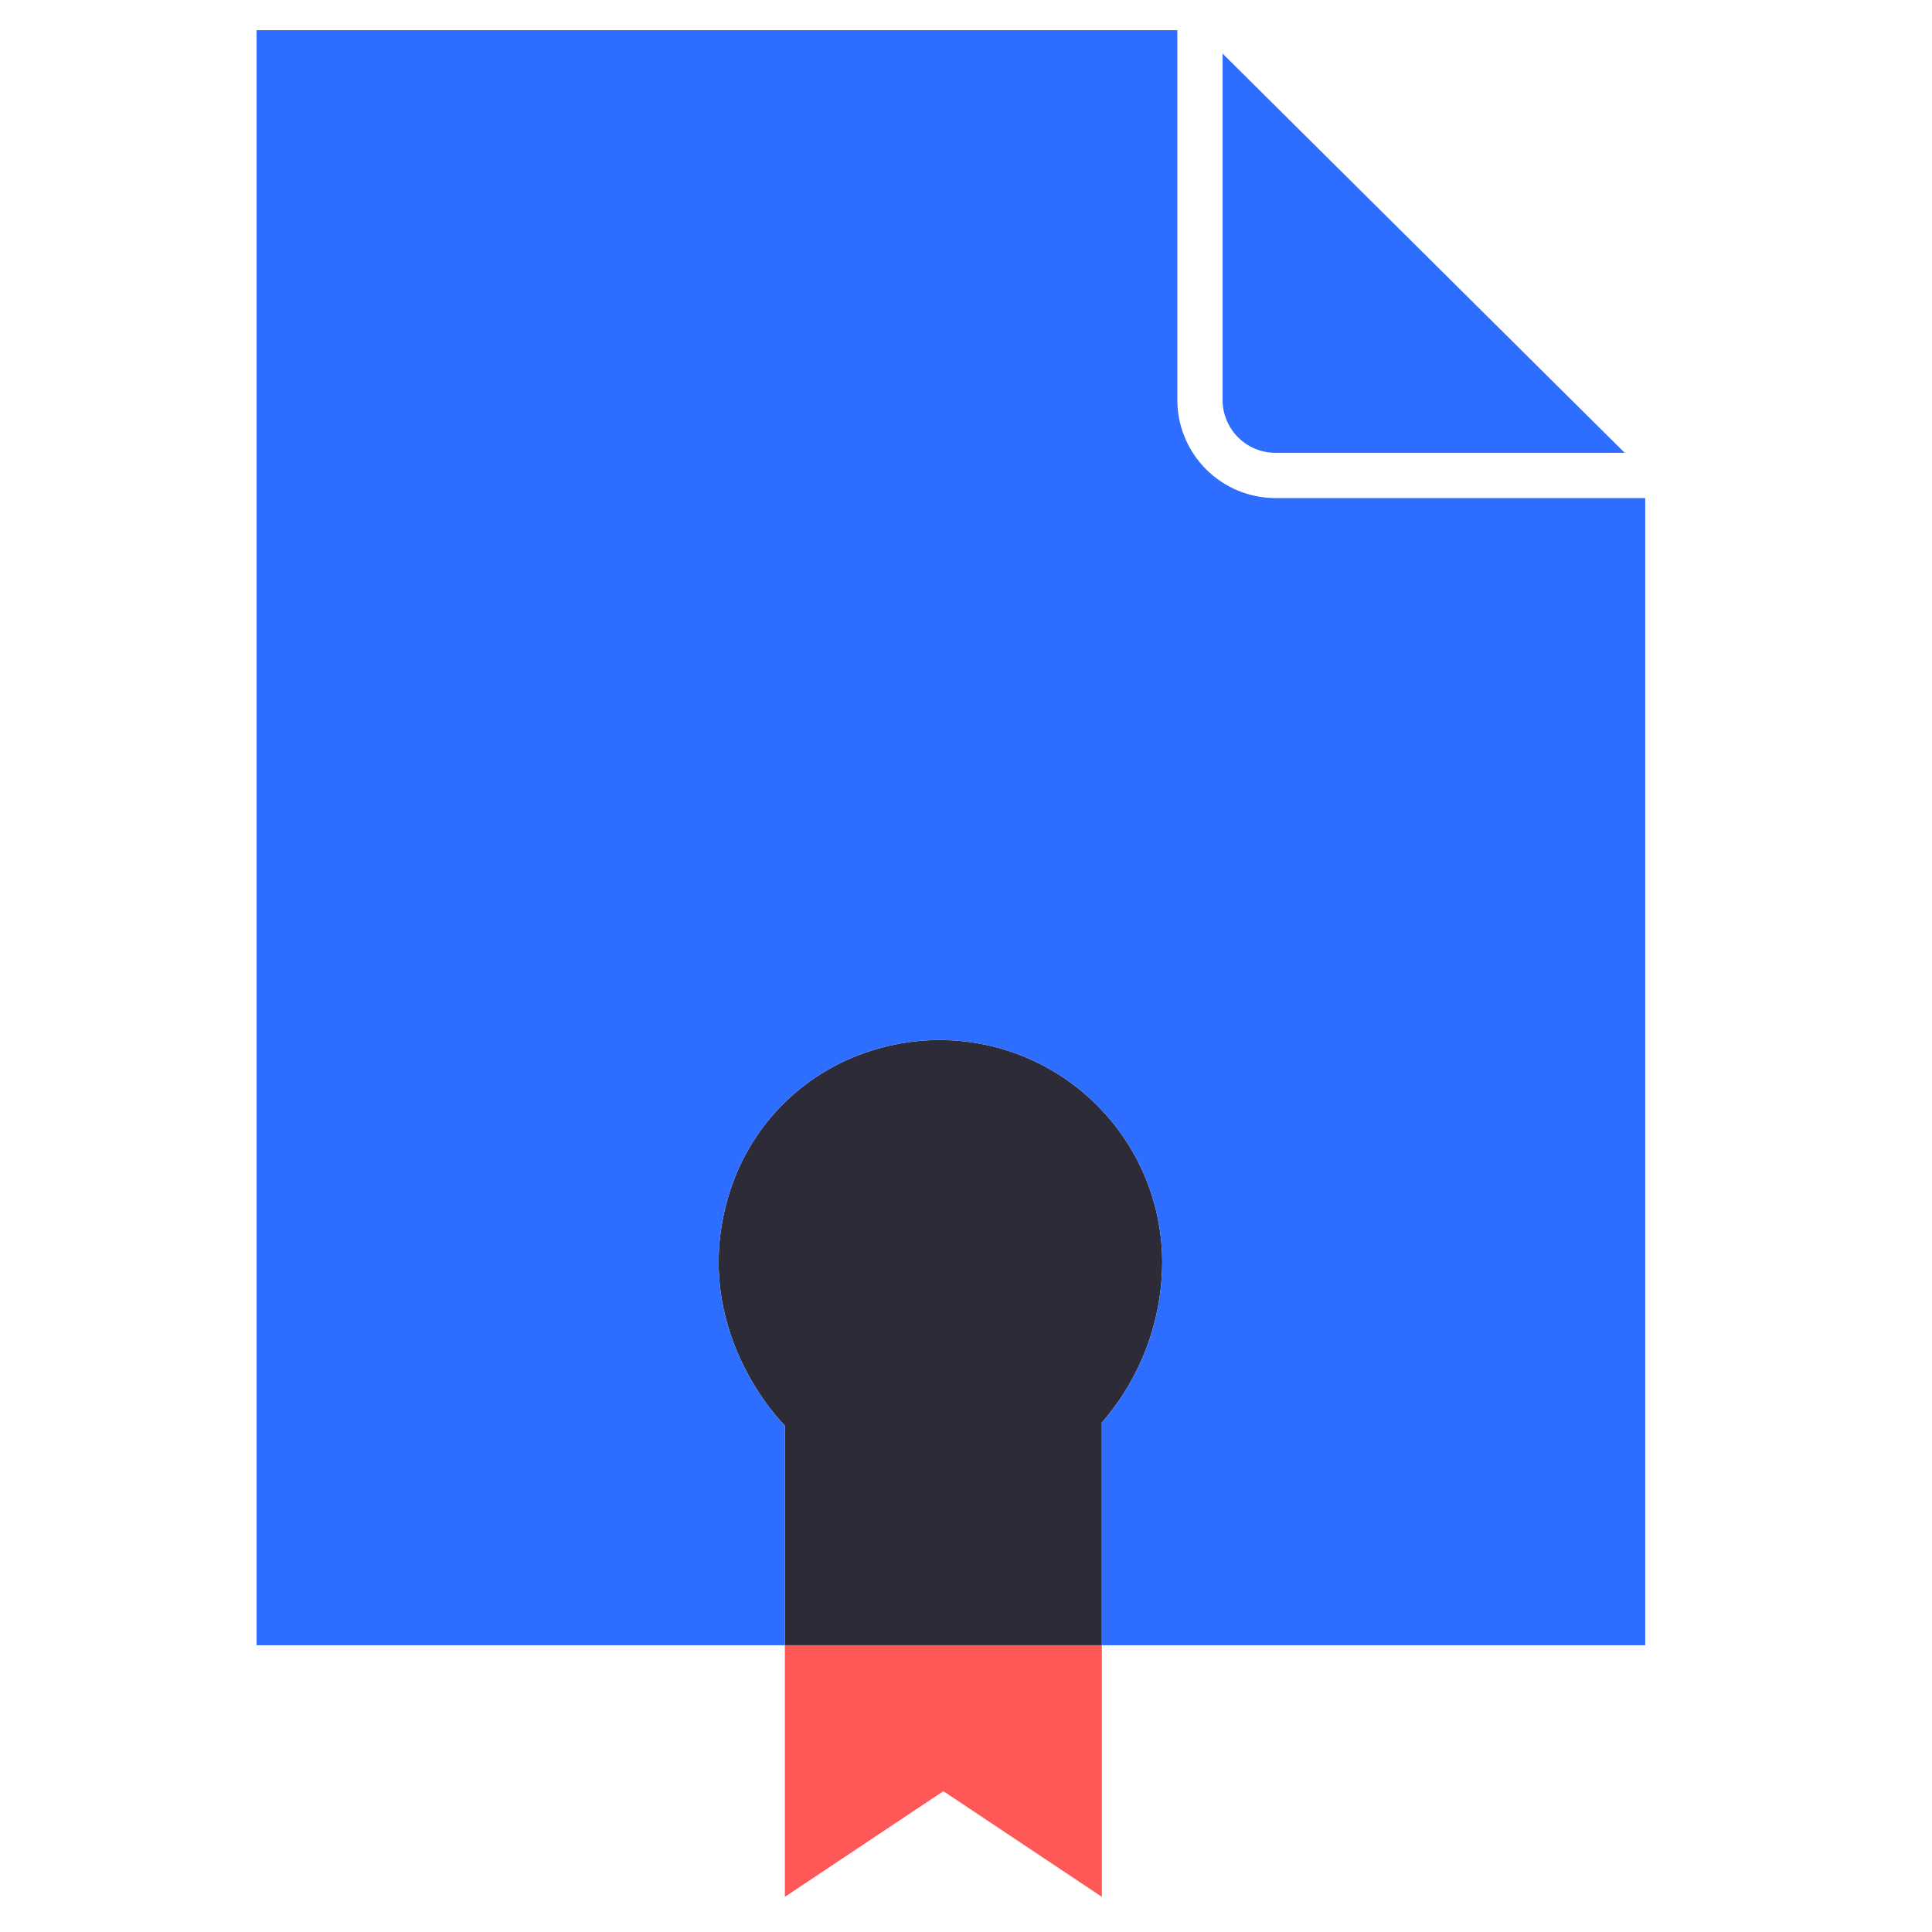
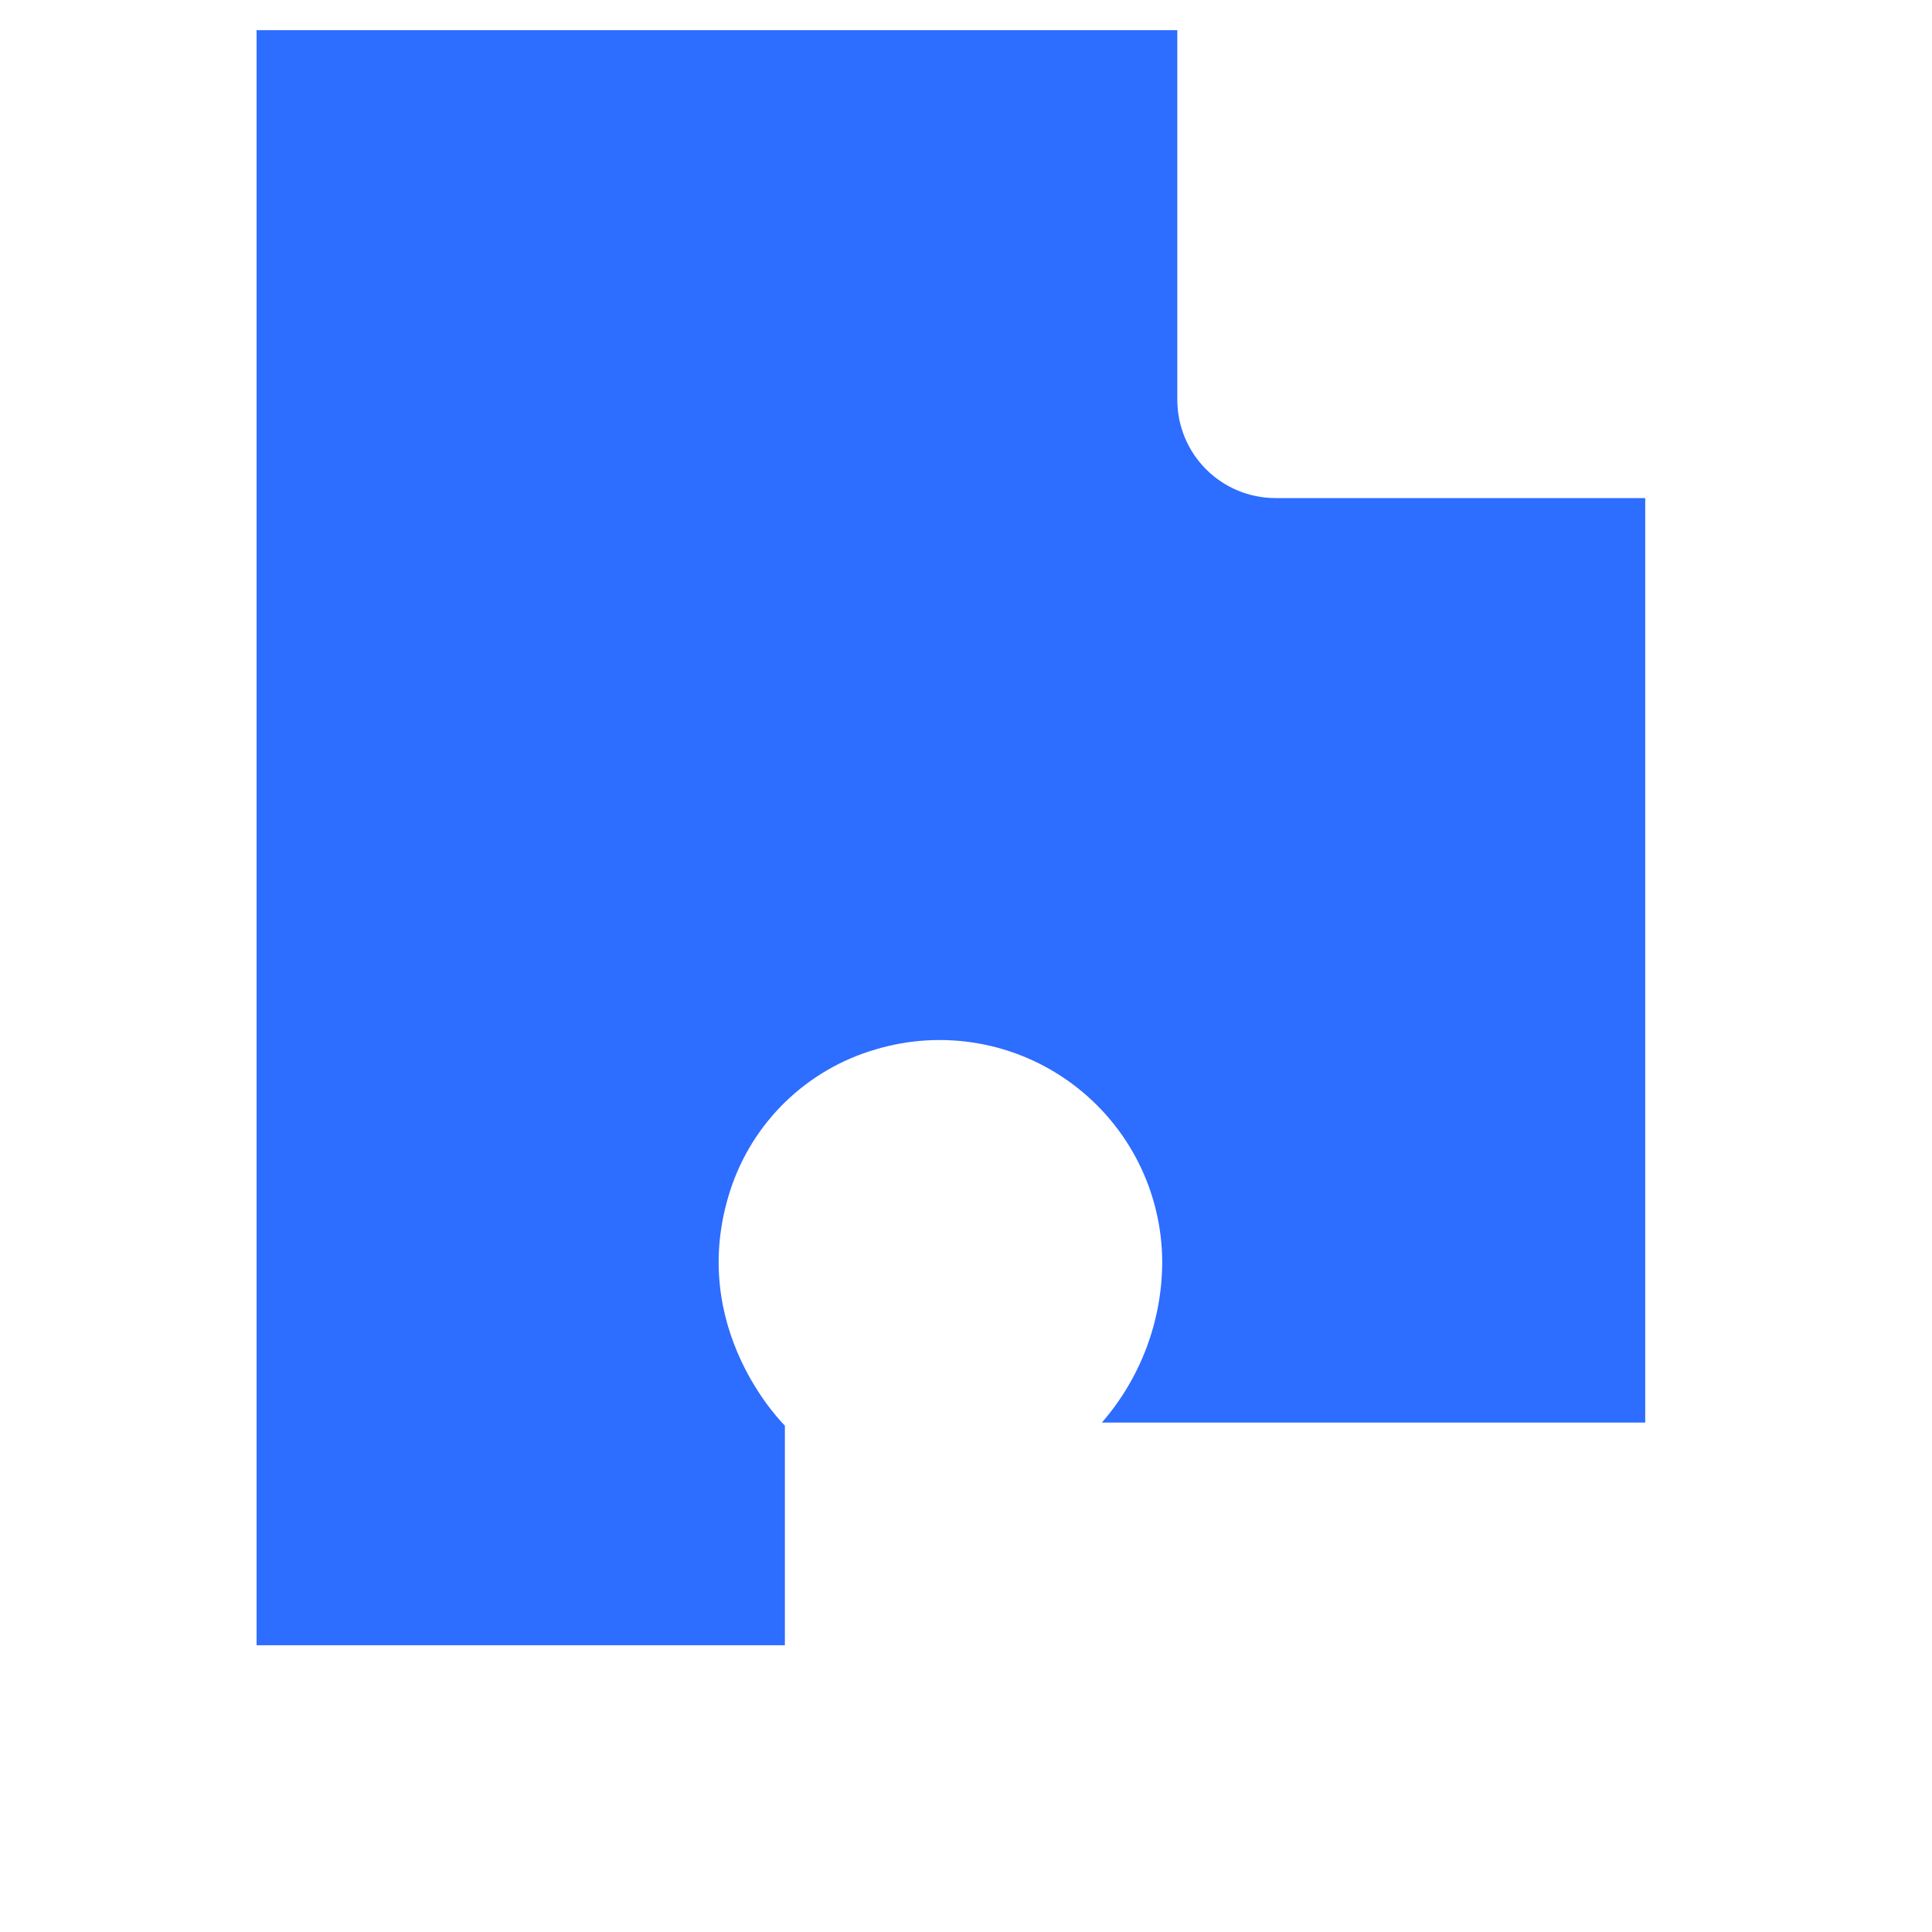
<svg xmlns="http://www.w3.org/2000/svg" width="128" height="128" viewBox="0 0 128 128" fill="none">
-   <path d="M77 83.62C76.986 87.529 75.566 91.302 73 94.25V109H52V94.45C52 94.45 45.43 88.06 48.37 78.9C49.086 76.67 50.339 74.649 52.018 73.015C53.697 71.382 55.751 70.185 58 69.53C60.2 68.868 62.524 68.729 64.788 69.124C67.051 69.52 69.191 70.438 71.036 71.807C72.882 73.175 74.382 74.956 75.417 77.007C76.453 79.058 76.995 81.323 77 83.62Z" fill="#2D2B37" />
-   <path d="M73 109V125.67L62.5 118.67L52 125.67V109H73Z" fill="#FF5656" />
-   <path d="M84.5 30H107.64L81 3.55V26.55C81.013 27.47 81.388 28.347 82.043 28.993C82.698 29.638 83.58 30 84.5 30Z" fill="#2D6DFF" />
-   <path d="M84.5 33C82.777 32.997 81.125 32.312 79.907 31.093C78.688 29.875 78.003 28.223 78 26.5V2H17V109H52V94.45C52 94.45 45.43 88.06 48.37 78.9C49.086 76.67 50.339 74.649 52.018 73.015C53.697 71.382 55.751 70.185 58 69.53C60.2 68.868 62.524 68.729 64.788 69.124C67.051 69.52 69.191 70.438 71.036 71.807C72.882 73.175 74.382 74.956 75.417 77.007C76.453 79.058 76.995 81.323 77 83.62C76.986 87.529 75.566 91.302 73 94.25V109H109V33H84.5Z" fill="#2D6DFF" />
+   <path d="M84.5 33C82.777 32.997 81.125 32.312 79.907 31.093C78.688 29.875 78.003 28.223 78 26.5V2H17V109H52V94.45C52 94.45 45.43 88.06 48.37 78.9C49.086 76.67 50.339 74.649 52.018 73.015C53.697 71.382 55.751 70.185 58 69.53C60.2 68.868 62.524 68.729 64.788 69.124C67.051 69.52 69.191 70.438 71.036 71.807C72.882 73.175 74.382 74.956 75.417 77.007C76.453 79.058 76.995 81.323 77 83.62C76.986 87.529 75.566 91.302 73 94.25H109V33H84.5Z" fill="#2D6DFF" />
</svg>